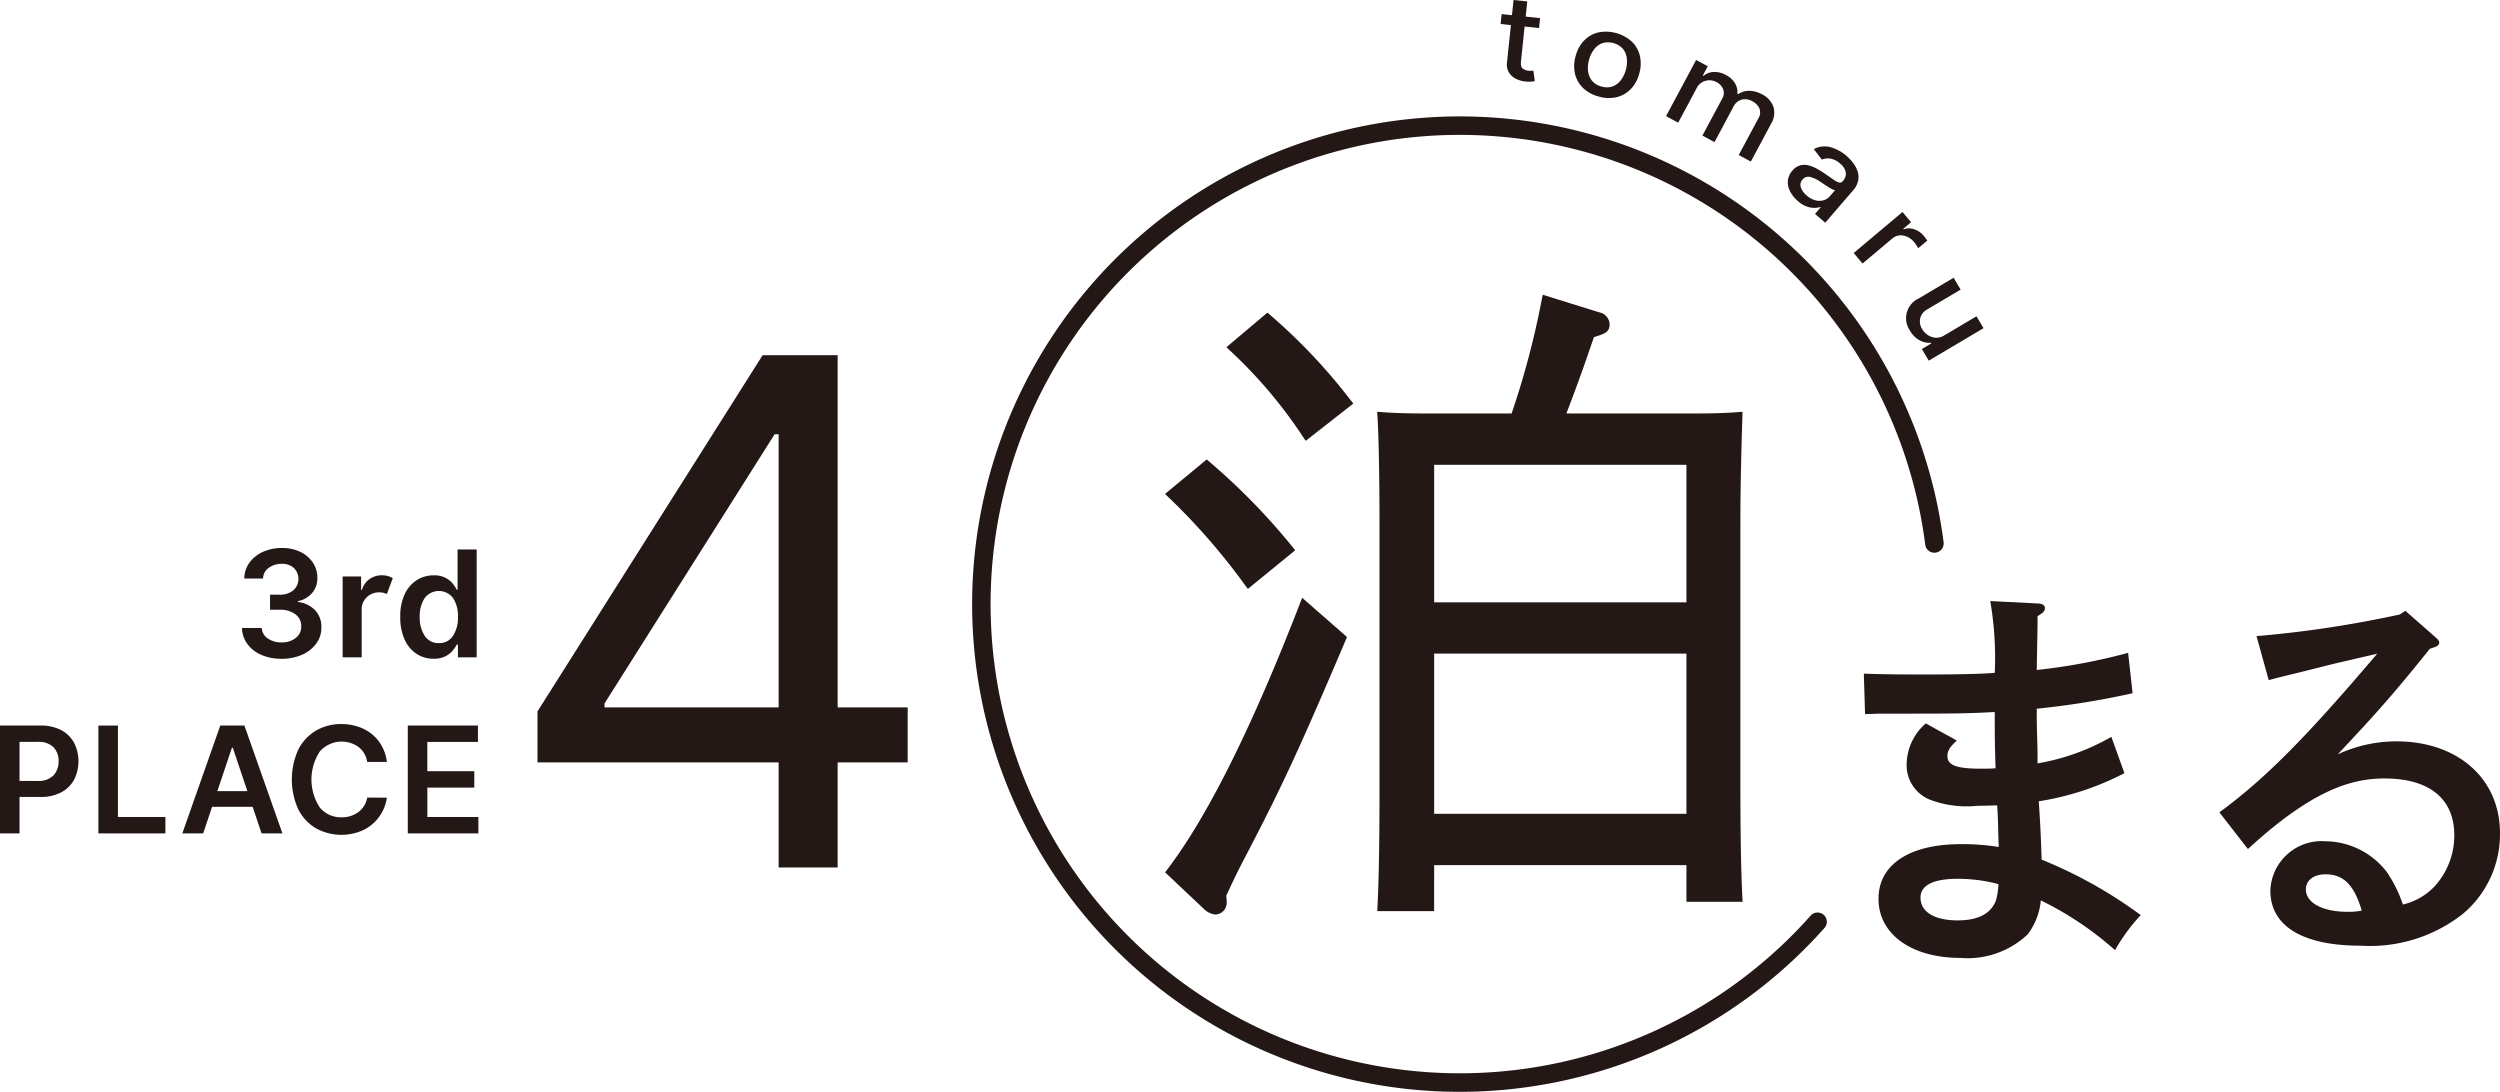
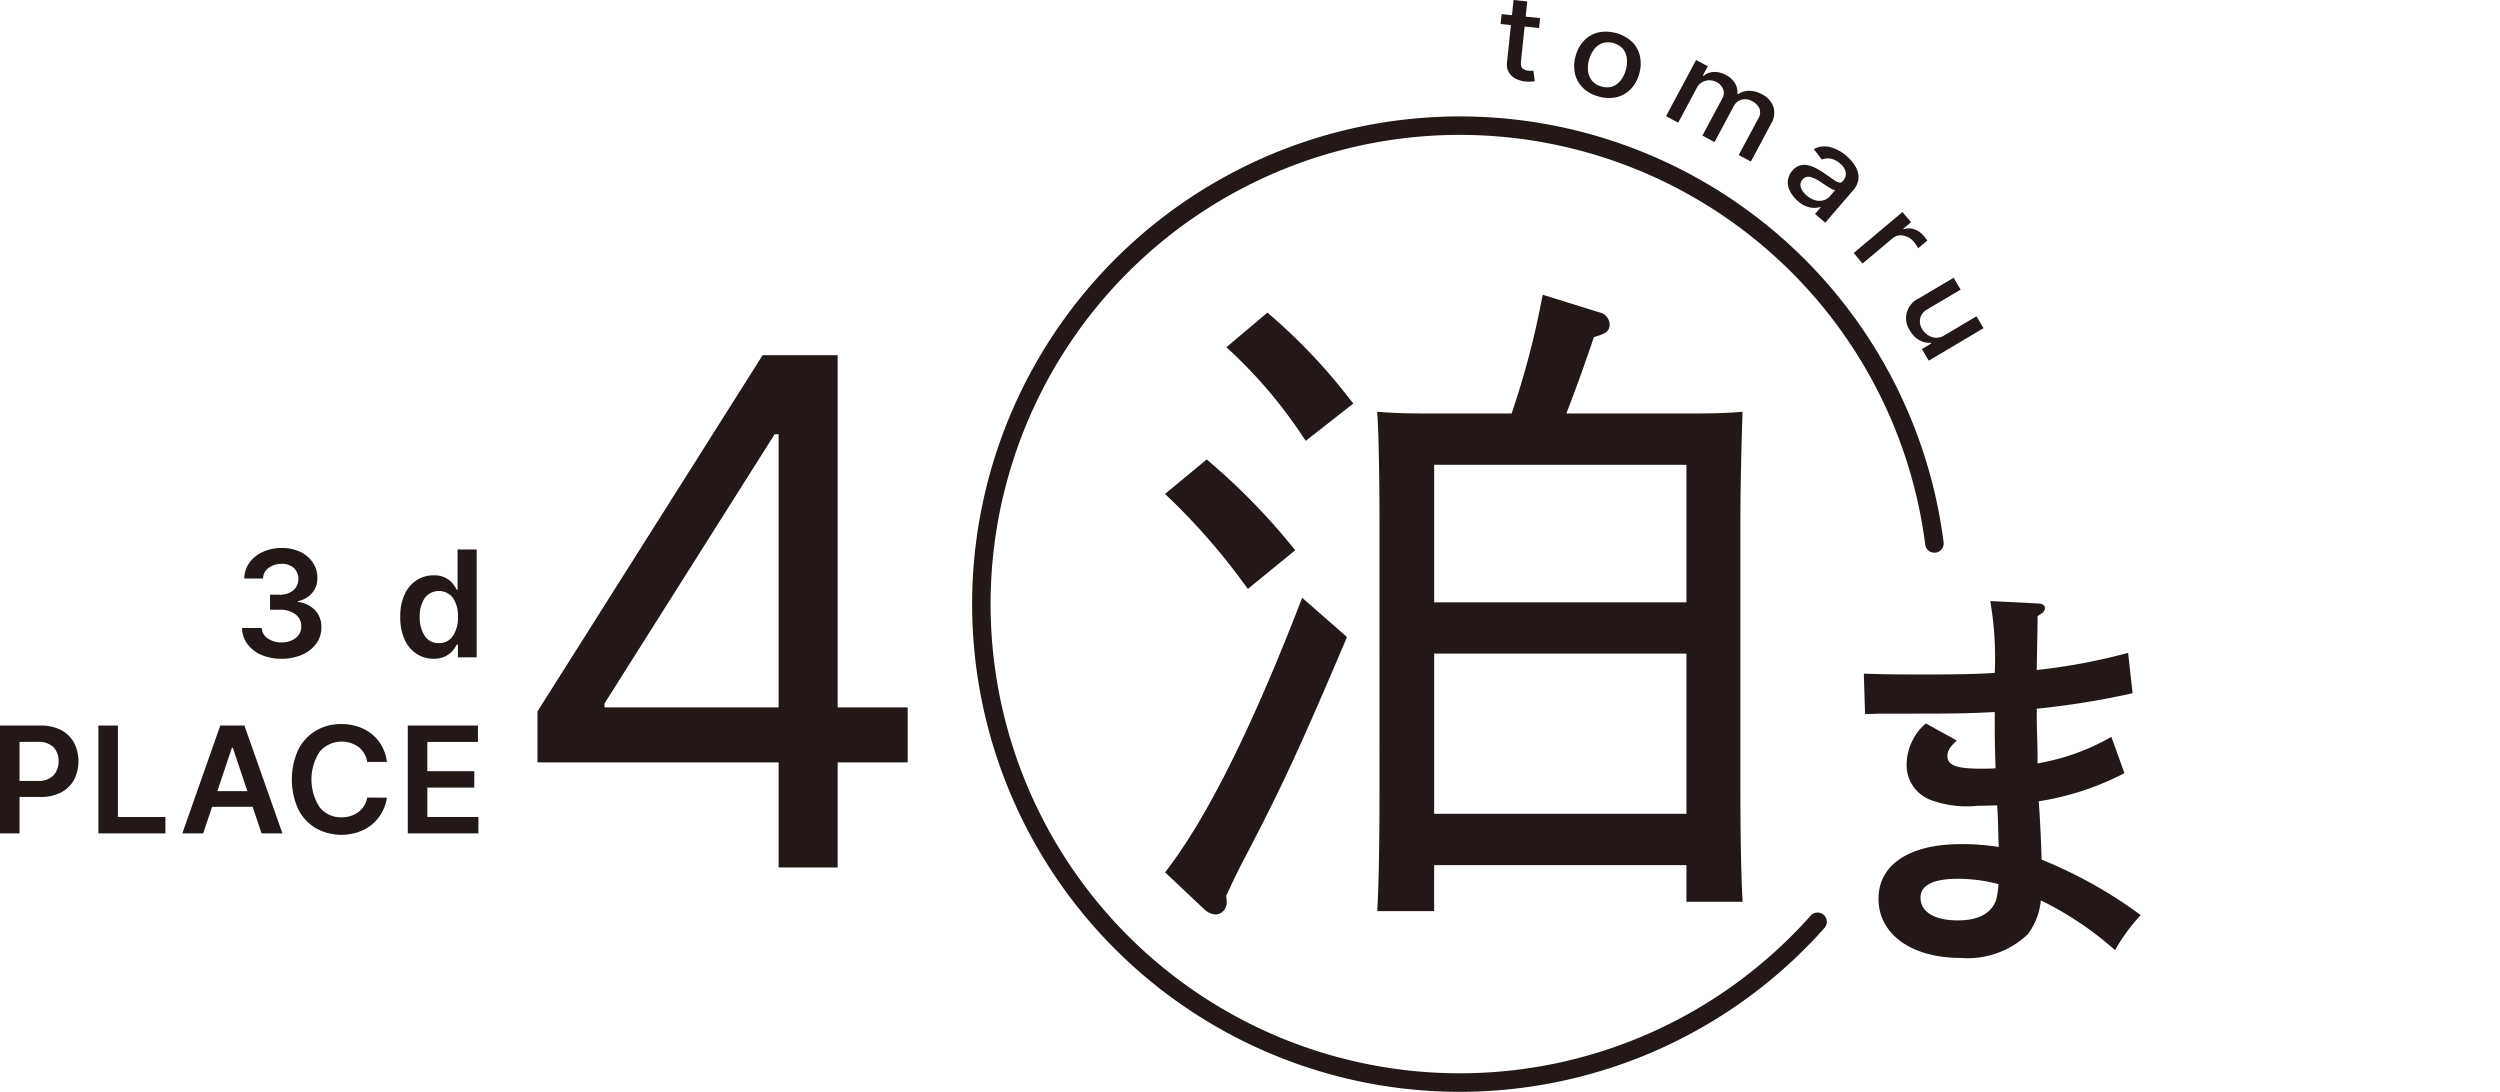
<svg xmlns="http://www.w3.org/2000/svg" viewBox="0 0 134.872 58.903">
  <g id="レイヤー_2" data-name="レイヤー 2">
    <g id="バック">
      <path d="M78.754,58.903A26.311,26.311,0,1,1,104.855,29.254a.5.5,0,0,1-.433.559.495.495,0,0,1-.559-.434A25.313,25.313,0,1,0,97.671,49.41a.5.5,0,1,1,.747.664A26.34,26.34,0,0,1,78.754,58.903Z" style="fill: #231815" />
    </g>
    <g id="文字">
      <g>
        <path d="M72.369,34.437c-2.556,6.011-3.491,7.99-5.327,11.519-.648,1.224-.756,1.512-1.152,2.34a1.34,1.34,0,0,1,.036.359.382.382,0,0,1-.36.432.839.839,0,0,1-.468-.252l-1.908-1.8c2.16-2.843,4.571-7.667,7.163-14.361Zm-7.271-9.323a34.721,34.721,0,0,1,4.427,4.535l-2.16,1.764a34.651,34.651,0,0,0-4.139-4.751Zm3.275-7.919A30.579,30.579,0,0,1,72.657,21.73l-2.16,1.692a25.624,25.624,0,0,0-3.96-4.68Zm8.747,31.712H74.565c.072-1.439.108-3.527.108-6.335V28.209c0-2.16-.036-4.571-.108-5.724.972.072,1.836.072,3.06.072H81.728A46.033,46.033,0,0,0,83.42,16.223l2.772.863c.252.072.396.217.396.397,0,.252-.072.288-.792.504-.684,2.016-1.152,3.275-1.656,4.571h6.551c1.26,0,2.124,0,3.06-.072-.036,1.188-.108,3.528-.108,5.724V42.067c0,2.88.036,4.967.108,6.335h-2.52V46.423h-14.11Zm14.11-16.162V24.825h-14.11v7.919Zm-14.11,11.411h14.11V35.012h-14.11Z" style="fill: #231815" />
        <path d="M65.566,49.336a1.022,1.022,0,0,1-.628-.31l-2.082-1.964.136-.179c2.155-2.836,4.554-7.647,7.129-14.3l.129-.334,2.42,2.118-.071.167c-2.59,6.093-3.512,8.031-5.335,11.536-.478.904-.657,1.287-.884,1.772l-.228.483a1.69,1.69,0,0,1,.024.329A.628.628,0,0,1,65.566,49.336Zm-2.042-2.33,1.745,1.646c.216.18.293.184.296.184.105,0,.11-.151.11-.182a1.105,1.105,0,0,0-.029-.299l-.022-.087.301-.638c.229-.491.411-.88.894-1.793,1.799-3.457,2.717-5.387,5.247-11.332l-1.611-1.41C67.967,39.483,65.636,44.161,63.524,47.006Zm13.846,2.15H74.302l.013-.263c.072-1.442.107-3.51.107-6.322V28.209c0-2.427-.042-4.667-.107-5.708l-.018-.286.286.021c.963.071,1.835.071,3.041.071h3.926a45.862,45.862,0,0,0,1.624-6.134l.054-.272,3.037.946a.688.688,0,0,1,.572.635c0,.425-.233.52-.847.706-.608,1.788-1.046,2.978-1.486,4.119h6.186c1.273,0,2.114,0,3.04-.071l.277-.021-.008.278c-.039,1.261-.108,3.545-.108,5.716V42.067c0,2.874.035,4.942.107,6.322l.014.263H90.981V46.673h-13.61Zm-2.543-.5h2.043V46.173h14.61v1.979h2.007c-.064-1.383-.095-3.379-.095-6.085V28.209c0-2.042.061-4.182.1-5.455-.84.054-1.644.054-2.801.054H83.774l.132-.341c.494-1.27.964-2.531,1.652-4.561l.042-.122.123-.037a3.198,3.198,0,0,0,.62-.222c-.006-.112-.122-.171-.221-.199L83.61,16.544a45.34,45.34,0,0,1-1.646,6.097l-.059.167H77.624c-1.099,0-1.922,0-2.794-.054.068,1.351.092,3.733.092,5.455V42.571C74.923,45.226,74.892,47.222,74.827,48.656ZM91.481,44.405h-14.61V34.762h14.61Zm-14.11-.5h13.61V35.262h-13.61Zm14.11-10.911h-14.61V24.575h14.61Zm-14.11-.5h13.61V25.075h-13.61ZM67.323,31.77l-.157-.206A34.545,34.545,0,0,0,63.052,26.84l-.199-.194,2.251-1.861.16.142a34.747,34.747,0,0,1,4.455,4.565l.157.193ZM63.6,26.677a33.963,33.963,0,0,1,3.809,4.378l1.765-1.441a33.846,33.846,0,0,0-4.081-4.171Zm6.843-2.895-.15-.219a25.354,25.354,0,0,0-3.927-4.641l-.201-.192,2.212-1.865.162.141a30.603,30.603,0,0,1,4.314,4.567l.159.197Zm-3.531-5.028a25.186,25.186,0,0,1,3.641,4.308l1.752-1.372A29.454,29.454,0,0,0,68.37,17.524Z" style="fill: #231815" />
      </g>
      <g>
        <path d="M15.189,35.54A2.664,2.664,0,0,1,14.1,35.33a1.827,1.827,0,0,1-.753-.585,1.494,1.494,0,0,1-.291-.866h1.068a.712.712,0,0,0,.323.566,1.262,1.262,0,0,0,.74.212,1.191,1.191,0,0,0,.767-.24.757.757,0,0,0,.298-.627.782.782,0,0,0-.308-.644,1.34,1.34,0,0,0-.862-.25h-.514V32.083h.514a1.129,1.129,0,0,0,.737-.232.822.822,0,0,0,.037-1.206.934.934,0,0,0-.655-.227,1.161,1.161,0,0,0-.699.214.713.713,0,0,0-.31.579H13.178a1.478,1.478,0,0,1,.281-.859,1.799,1.799,0,0,1,.726-.579,2.415,2.415,0,0,1,1.021-.209,2.224,2.224,0,0,1,1.013.217,1.677,1.677,0,0,1,.668.584,1.448,1.448,0,0,1,.234.809,1.2,1.2,0,0,1-.287.822,1.359,1.359,0,0,1-.764.436v.045a1.51,1.51,0,0,1,.941.455,1.301,1.301,0,0,1,.327.912,1.434,1.434,0,0,1-.276.875,1.858,1.858,0,0,1-.764.602A2.66,2.66,0,0,1,15.189,35.54Z" style="fill: #231815" />
-         <path d="M18.485,35.461V31.098h.997v.727h.045a1.09,1.09,0,0,1,.409-.585,1.127,1.127,0,0,1,.668-.204,1.17,1.17,0,0,1,.324.042.954.954,0,0,1,.261.117l-.318.852a1.009,1.009,0,0,0-.182-.065.926.926,0,0,0-.225-.025.943.943,0,0,0-.677.263.897.897,0,0,0-.274.678v2.565Z" style="fill: #231815" />
        <path d="M23.393,35.538a1.655,1.655,0,0,1-.921-.265,1.791,1.791,0,0,1-.642-.767,2.866,2.866,0,0,1-.236-1.222,2.818,2.818,0,0,1,.24-1.228,1.784,1.784,0,0,1,.649-.759,1.676,1.676,0,0,1,.912-.259,1.358,1.358,0,0,1,.632.13,1.24,1.24,0,0,1,.392.31,1.76,1.76,0,0,1,.223.34h.043V29.643h1.031v5.818H24.705v-.688h-.062a1.707,1.707,0,0,1-.231.337,1.267,1.267,0,0,1-.398.303A1.377,1.377,0,0,1,23.393,35.538Zm.287-.844a.867.867,0,0,0,.759-.391,1.786,1.786,0,0,0,.267-1.024,1.744,1.744,0,0,0-.265-1.016.957.957,0,0,0-1.537.013,1.774,1.774,0,0,0-.261,1.003,1.803,1.803,0,0,0,.264,1.014A.867.867,0,0,0,23.679,34.694Z" style="fill: #231815" />
        <path d="M0,44.961V39.143H2.182a2.326,2.326,0,0,1,1.127.25,1.688,1.688,0,0,1,.69.684,2.216,2.216,0,0,1-.001,1.986,1.676,1.676,0,0,1-.696.683,2.356,2.356,0,0,1-1.133.249H1.054v1.966Zm1.054-2.832h.972a1.113,1.113,0,0,0,.861-.299,1.083,1.083,0,0,0,.273-.761,1.057,1.057,0,0,0-.273-.756,1.141,1.141,0,0,0-.867-.29H1.054Z" style="fill: #231815" />
        <path d="M5.308,44.961V39.143H6.362v4.934H8.924v.884Z" style="fill: #231815" />
        <path d="M10.961,44.961H9.836l2.048-5.818H13.186l2.051,5.818h-1.125l-.483-1.435H11.442Zm.765-2.281h1.619l-.787-2.344h-.045Z" style="fill: #231815" />
        <path d="M20.872,41.105H19.809a1.24,1.24,0,0,0-.472-.81,1.569,1.569,0,0,0-2.08.242,2.756,2.756,0,0,0,.002,3.035,1.475,1.475,0,0,0,1.163.521,1.499,1.499,0,0,0,.905-.277,1.219,1.219,0,0,0,.482-.788l1.062.006a2.294,2.294,0,0,1-1.246,1.735,2.843,2.843,0,0,1-2.586-.087,2.482,2.482,0,0,1-.949-1.025,3.89,3.89,0,0,1,.003-3.216,2.499,2.499,0,0,1,.953-1.024,2.641,2.641,0,0,1,1.362-.354,2.757,2.757,0,0,1,1.169.241,2.224,2.224,0,0,1,.865.697A2.338,2.338,0,0,1,20.872,41.105Z" style="fill: #231815" />
        <path d="M22,44.961V39.143h3.784v.884h-2.73v1.579h2.534v.884H23.055v1.588h2.753v.884Z" style="fill: #231815" />
      </g>
      <path d="M28.997,41.132V38.379l12.145-19.216H45.19v19h3.778v2.969H45.19V46.8H42.006v-5.668Zm13.009-2.969V23.428H41.79l-9.176,14.52v.216Z" style="fill: #231815" />
      <g>
        <path d="M110.144,46.376a24.395,24.395,0,0,1,5.347,2.993,9.629,9.629,0,0,0-1.386,1.892A17.665,17.665,0,0,0,110.1,48.576a3.583,3.583,0,0,1-.704,1.827,4.707,4.707,0,0,1-3.631,1.275c-2.64,0-4.422-1.275-4.422-3.19,0-1.848,1.672-2.948,4.444-2.948a12.229,12.229,0,0,1,2.046.154c-.044-.77-.022-1.298-.088-2.244-.264,0-.55.021-1.056.021a5.59,5.59,0,0,1-2.574-.33,2.001,2.001,0,0,1-1.254-1.914,2.964,2.964,0,0,1,1.034-2.2l1.672.924c-.374.352-.506.55-.506.836,0,.507.506.683,1.827.683.264,0,.462,0,.77-.022-.044-1.452-.044-1.672-.044-3.036-1.585.088-2.333.088-5.655.088h-.594c-.044,0-.396.022-.748.022l-.066-2.179c1.342.044,1.914.044,3.718.044,1.034,0,2.574-.021,3.345-.088a17.976,17.976,0,0,0-.242-3.873l2.618.133c.22.021.33.109.33.242,0,.153-.066.241-.396.439,0,.836-.022,1.475-.044,2.904a31.484,31.484,0,0,0,4.929-.924l.242,2.179a43.985,43.985,0,0,1-5.171.836v.088c0,.374,0,.77.022,1.452.022.638.022.836.022,1.408a11.979,11.979,0,0,0,3.982-1.431l.704,1.959a15.031,15.031,0,0,1-4.621,1.518c.022.33.088,1.255.132,2.486Zm-2.333,1.32a8.6,8.6,0,0,0-2.2-.286c-1.32,0-2.002.352-2.002,1.013,0,.77.748,1.231,2.002,1.231,1.122,0,1.804-.374,2.068-1.078a3.68,3.68,0,0,0,.132-.836Z" style="fill: #231815" />
-         <path d="M121.736,34.318a60.201,60.201,0,0,0,7.723-1.166l.308-.198,1.606,1.408c.176.154.22.221.22.309,0,.132-.11.197-.308.264l-.198.066c-1.871,2.332-2.816,3.41-4.973,5.698a7.496,7.496,0,0,1,3.168-.704c3.301,0,5.589,2.003,5.589,4.951a5.603,5.603,0,0,1-2.002,4.356,8.102,8.102,0,0,1-5.523,1.716c-3.124,0-4.863-1.056-4.863-2.97a2.766,2.766,0,0,1,2.971-2.663,4.222,4.222,0,0,1,3.322,1.673,7.302,7.302,0,0,1,.858,1.738,3.394,3.394,0,0,0,1.76-1.034,4.076,4.076,0,0,0,1.012-2.707c0-1.958-1.342-3.058-3.762-3.058-1.76,0-3.367.638-5.435,2.178-.572.44-.99.77-1.936,1.629l-1.54-1.98c2.464-1.805,4.665-4.027,8.516-8.56-1.761.418-2.024.462-3.059.727l-1.232.308c-.374.088-1.276.308-1.562.397Zm3.719,12.85c-.638,0-1.056.33-1.056.814,0,.727.902,1.21,2.266,1.21a3.771,3.771,0,0,0,.748-.065C126.995,47.719,126.423,47.168,125.455,47.168Z" style="fill: #231815" />
      </g>
      <g>
        <path d="M83.087.979l-.056.534-.779-.082-.197,1.88c-.02.193.013.322.098.388a.612.612,0,0,0,.309.116.878.878,0,0,0,.157.005c.045-.002.08-.005.105-.007l.076.564a1.329,1.329,0,0,1-.189.026,1.636,1.636,0,0,1-.298-.005,1.447,1.447,0,0,1-.535-.15.916.916,0,0,1-.377-.346.835.835,0,0,1-.1-.53l.211-2.018-.556-.059.056-.534.556.059L81.655,0l.739.078-.086.818Z" style="fill: #231815" />
        <path d="M86.252,5.208a1.907,1.907,0,0,1-.846-.46,1.568,1.568,0,0,1-.436-.763A1.89,1.89,0,0,1,85.002,3.03a1.899,1.899,0,0,1,.46-.844,1.558,1.558,0,0,1,.763-.436,2.095,2.095,0,0,1,1.809.494,1.56,1.56,0,0,1,.435.764,1.905,1.905,0,0,1-.033.96,1.895,1.895,0,0,1-.459.839,1.563,1.563,0,0,1-.762.436A1.905,1.905,0,0,1,86.252,5.208Zm.15-.541a.959.959,0,0,0,.601-.007.999.999,0,0,0,.443-.338,1.617,1.617,0,0,0,.266-.555,1.62,1.62,0,0,0,.053-.613.989.989,0,0,0-.209-.518A1.085,1.085,0,0,0,86.44,2.332a1,1,0,0,0-.446.338,1.623,1.623,0,0,0-.268.556,1.6,1.6,0,0,0-.051.613.988.988,0,0,0,.212.516A.958.958,0,0,0,86.402,4.667Z" style="fill: #231815" />
        <path d="M89.881,6.266l1.622-3.029.629.337-.264.493.042.022a.915.915,0,0,1,.554-.208,1.259,1.259,0,0,1,.647.166,1.194,1.194,0,0,1,.491.445.967.967,0,0,1,.129.571l.035.018A1.043,1.043,0,0,1,94.358,4.9a1.447,1.447,0,0,1,.703.19,1.226,1.226,0,0,1,.609.66,1.123,1.123,0,0,1-.126.934L94.457,8.716l-.655-.351,1.058-1.976a.589.589,0,0,0,.054-.545.821.821,0,0,0-.372-.377.764.764,0,0,0-.593-.089.696.696,0,0,0-.419.356L92.496,7.666l-.653-.35L92.92,5.303a.571.571,0,0,0,.042-.488.736.736,0,0,0-.365-.388.774.774,0,0,0-.588-.066.74.74,0,0,0-.473.389l-1,1.868Z" style="fill: #231815" />
        <path d="M96.99,10.843a1.699,1.699,0,0,1-.417-.52,1.064,1.064,0,0,1-.12-.571.946.946,0,0,1,.244-.545.856.856,0,0,1,.409-.282.893.893,0,0,1,.448-.006,1.827,1.827,0,0,1,.464.183,5.293,5.293,0,0,1,.458.284c.189.132.342.237.459.318a.921.921,0,0,0,.286.144A.185.185,0,0,0,99.41,9.78l.01-.012a.576.576,0,0,0,.158-.464.801.801,0,0,0-.306-.477,1.027,1.027,0,0,0-.543-.273.817.817,0,0,0-.441.057l-.435-.564a1.2,1.2,0,0,1,.912-.103,2.221,2.221,0,0,1,.855.469,2.65,2.65,0,0,1,.335.352,1.577,1.577,0,0,1,.251.449,1.022,1.022,0,0,1,.043.517,1.163,1.163,0,0,1-.291.556l-1.49,1.728-.55-.474.307-.356-.022-.019a1.1,1.1,0,0,1-.529.031A1.36,1.36,0,0,1,96.99,10.843Zm.473-.301a1.182,1.182,0,0,0,.473.263.824.824,0,0,0,.441,0,.688.688,0,0,0,.337-.213l.289-.336a.535.535,0,0,1-.227-.086c-.105-.059-.212-.125-.322-.198s-.199-.132-.268-.177a1.653,1.653,0,0,0-.519-.245.397.397,0,0,0-.424.14.412.412,0,0,0-.09.417A.97.97,0,0,0,97.463,10.542Z" style="fill: #231815" />
        <path d="M100.005,13.649l2.631-2.211.462.55-.418.351.025.031a.847.847,0,0,1,.572.001,1.139,1.139,0,0,1,.509.356c.031.037.066.08.103.131s.067.09.087.121l-.49.411a1.494,1.494,0,0,0-.082-.137,1.848,1.848,0,0,0-.137-.185.977.977,0,0,0-.588-.36.694.694,0,0,0-.592.16l-1.606,1.35Z" style="fill: #231815" />
        <path d="M104.899,18.089l1.73-1.026.38.642-2.955,1.753-.373-.629.512-.304-.02-.034a1.095,1.095,0,0,1-.609-.129,1.328,1.328,0,0,1-.524-.525,1.175,1.175,0,0,1,.475-1.738l1.88-1.115.379.639-1.81,1.074a.742.742,0,0,0-.371.472.777.777,0,0,0,.108.589.992.992,0,0,0,.293.31.854.854,0,0,0,.422.151A.793.793,0,0,0,104.899,18.089Z" style="fill: #231815" />
      </g>
    </g>
  </g>
</svg>